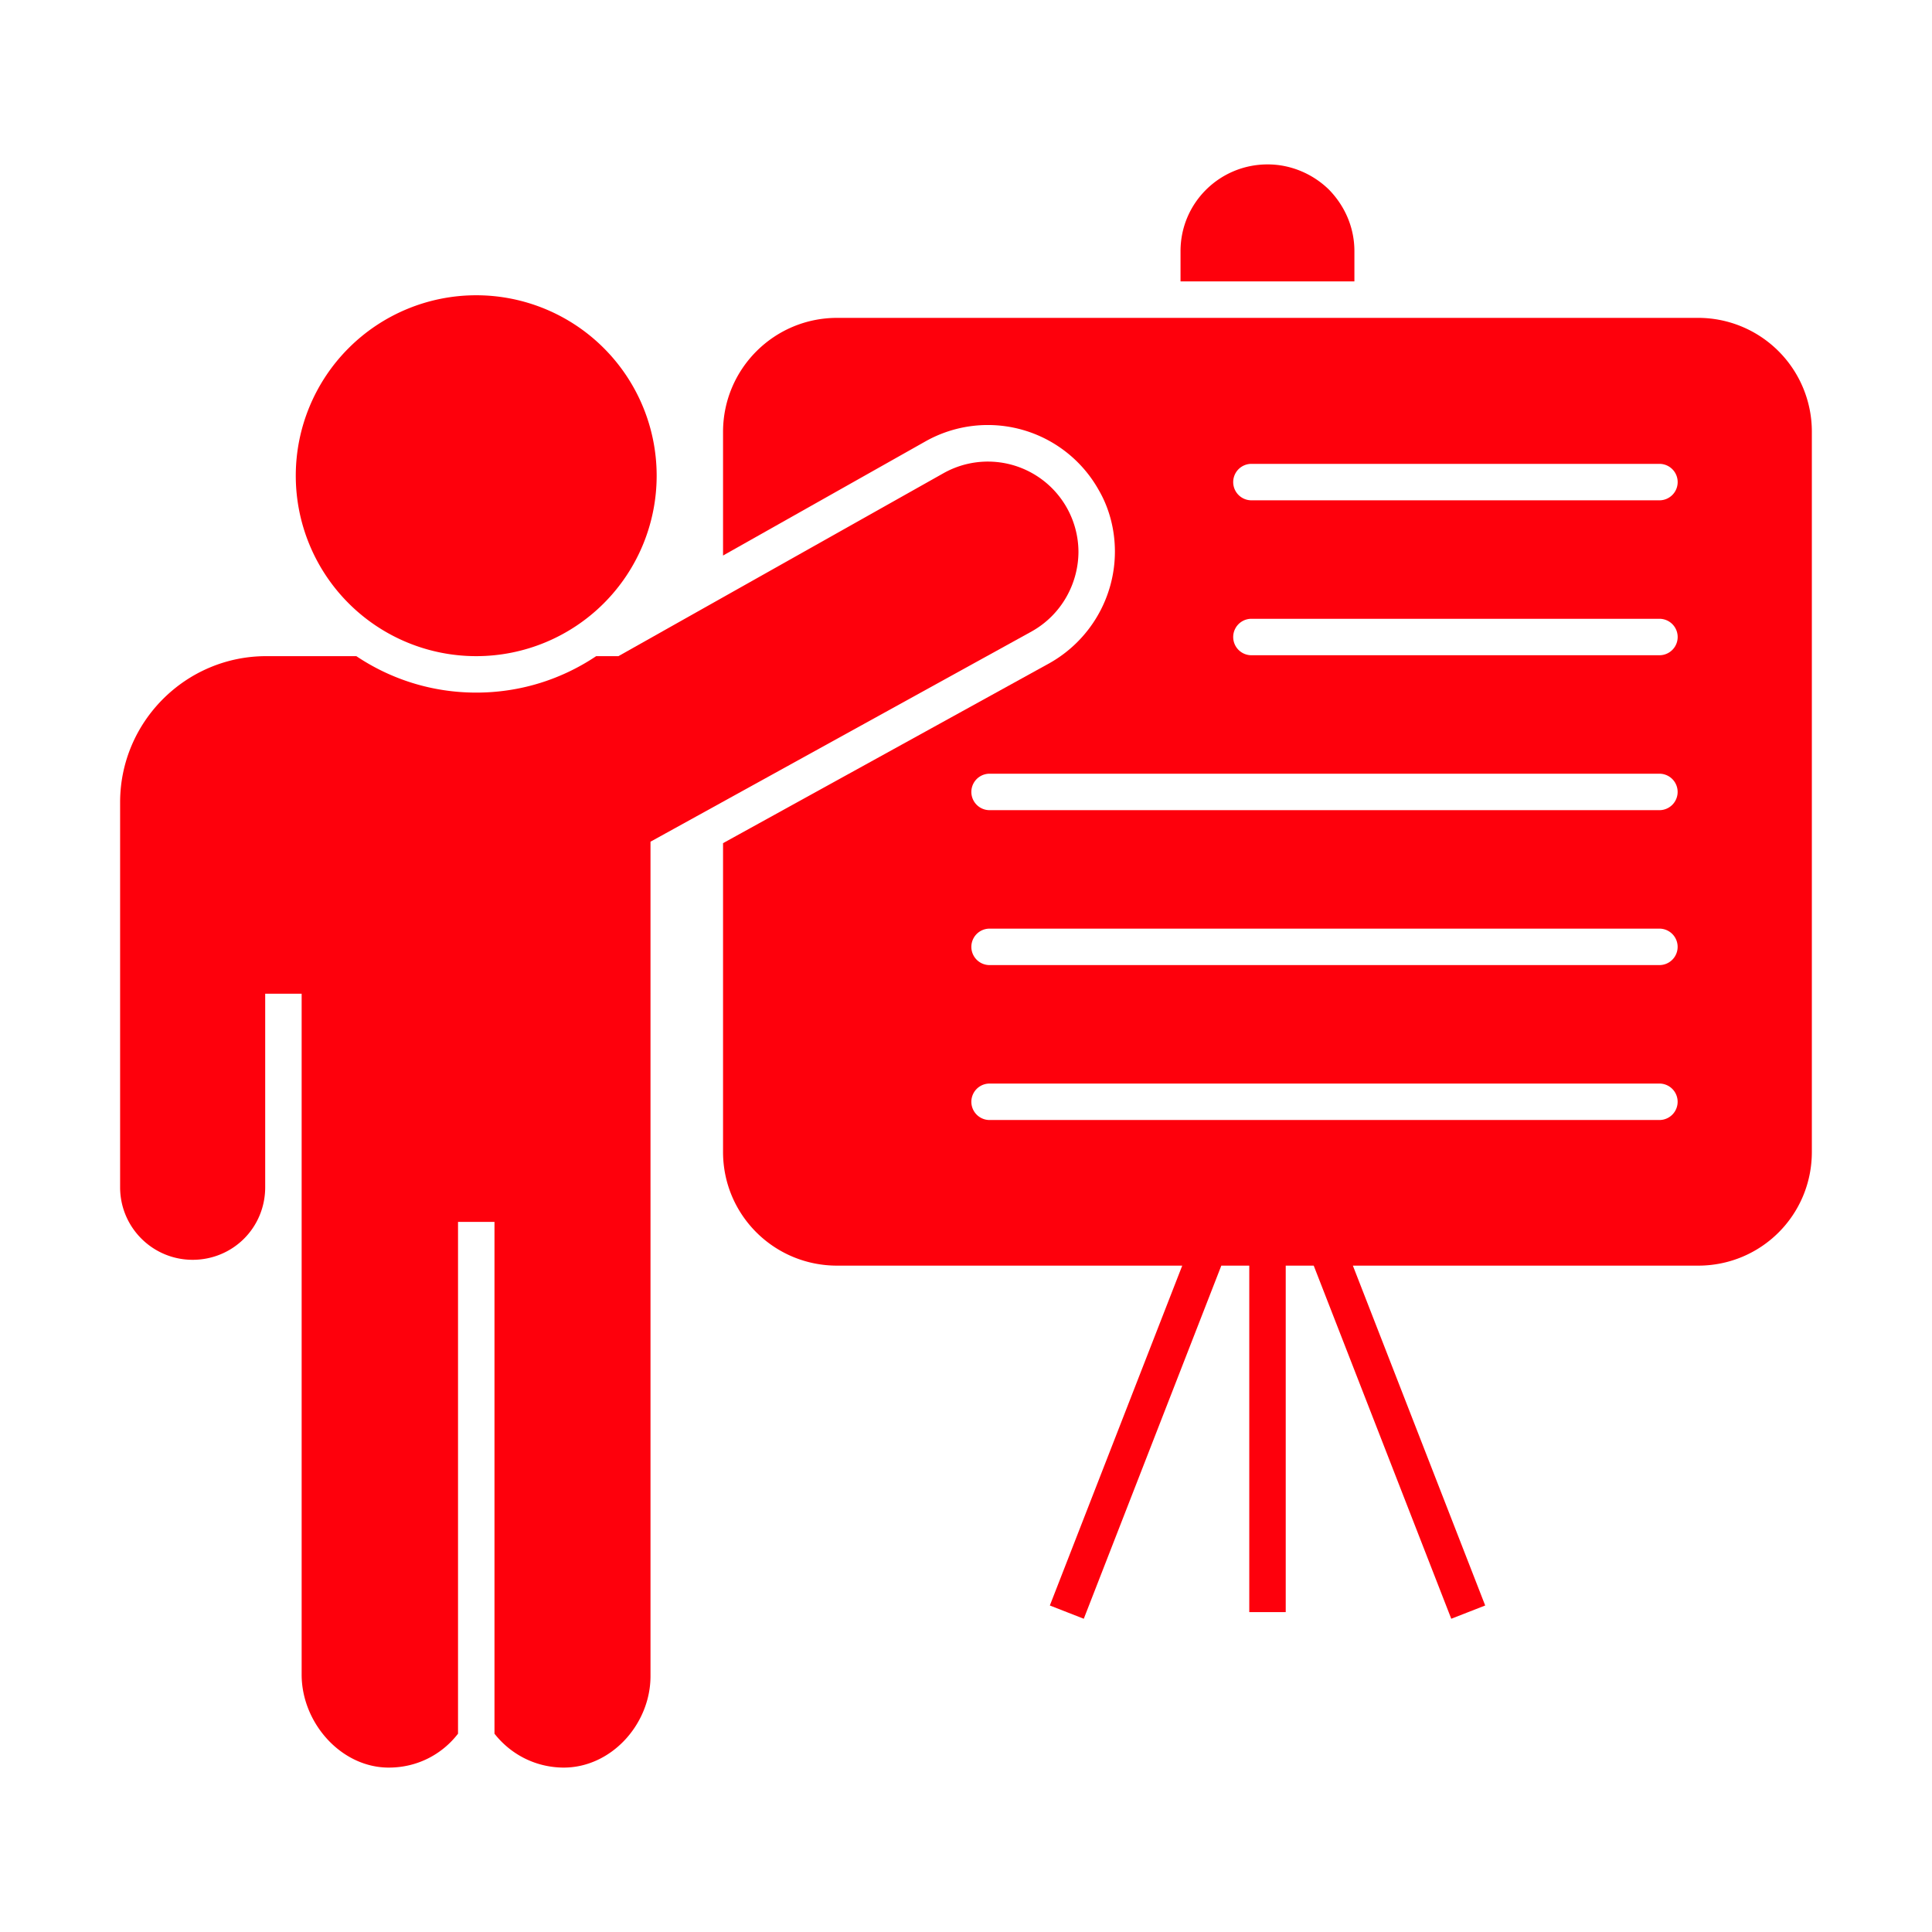
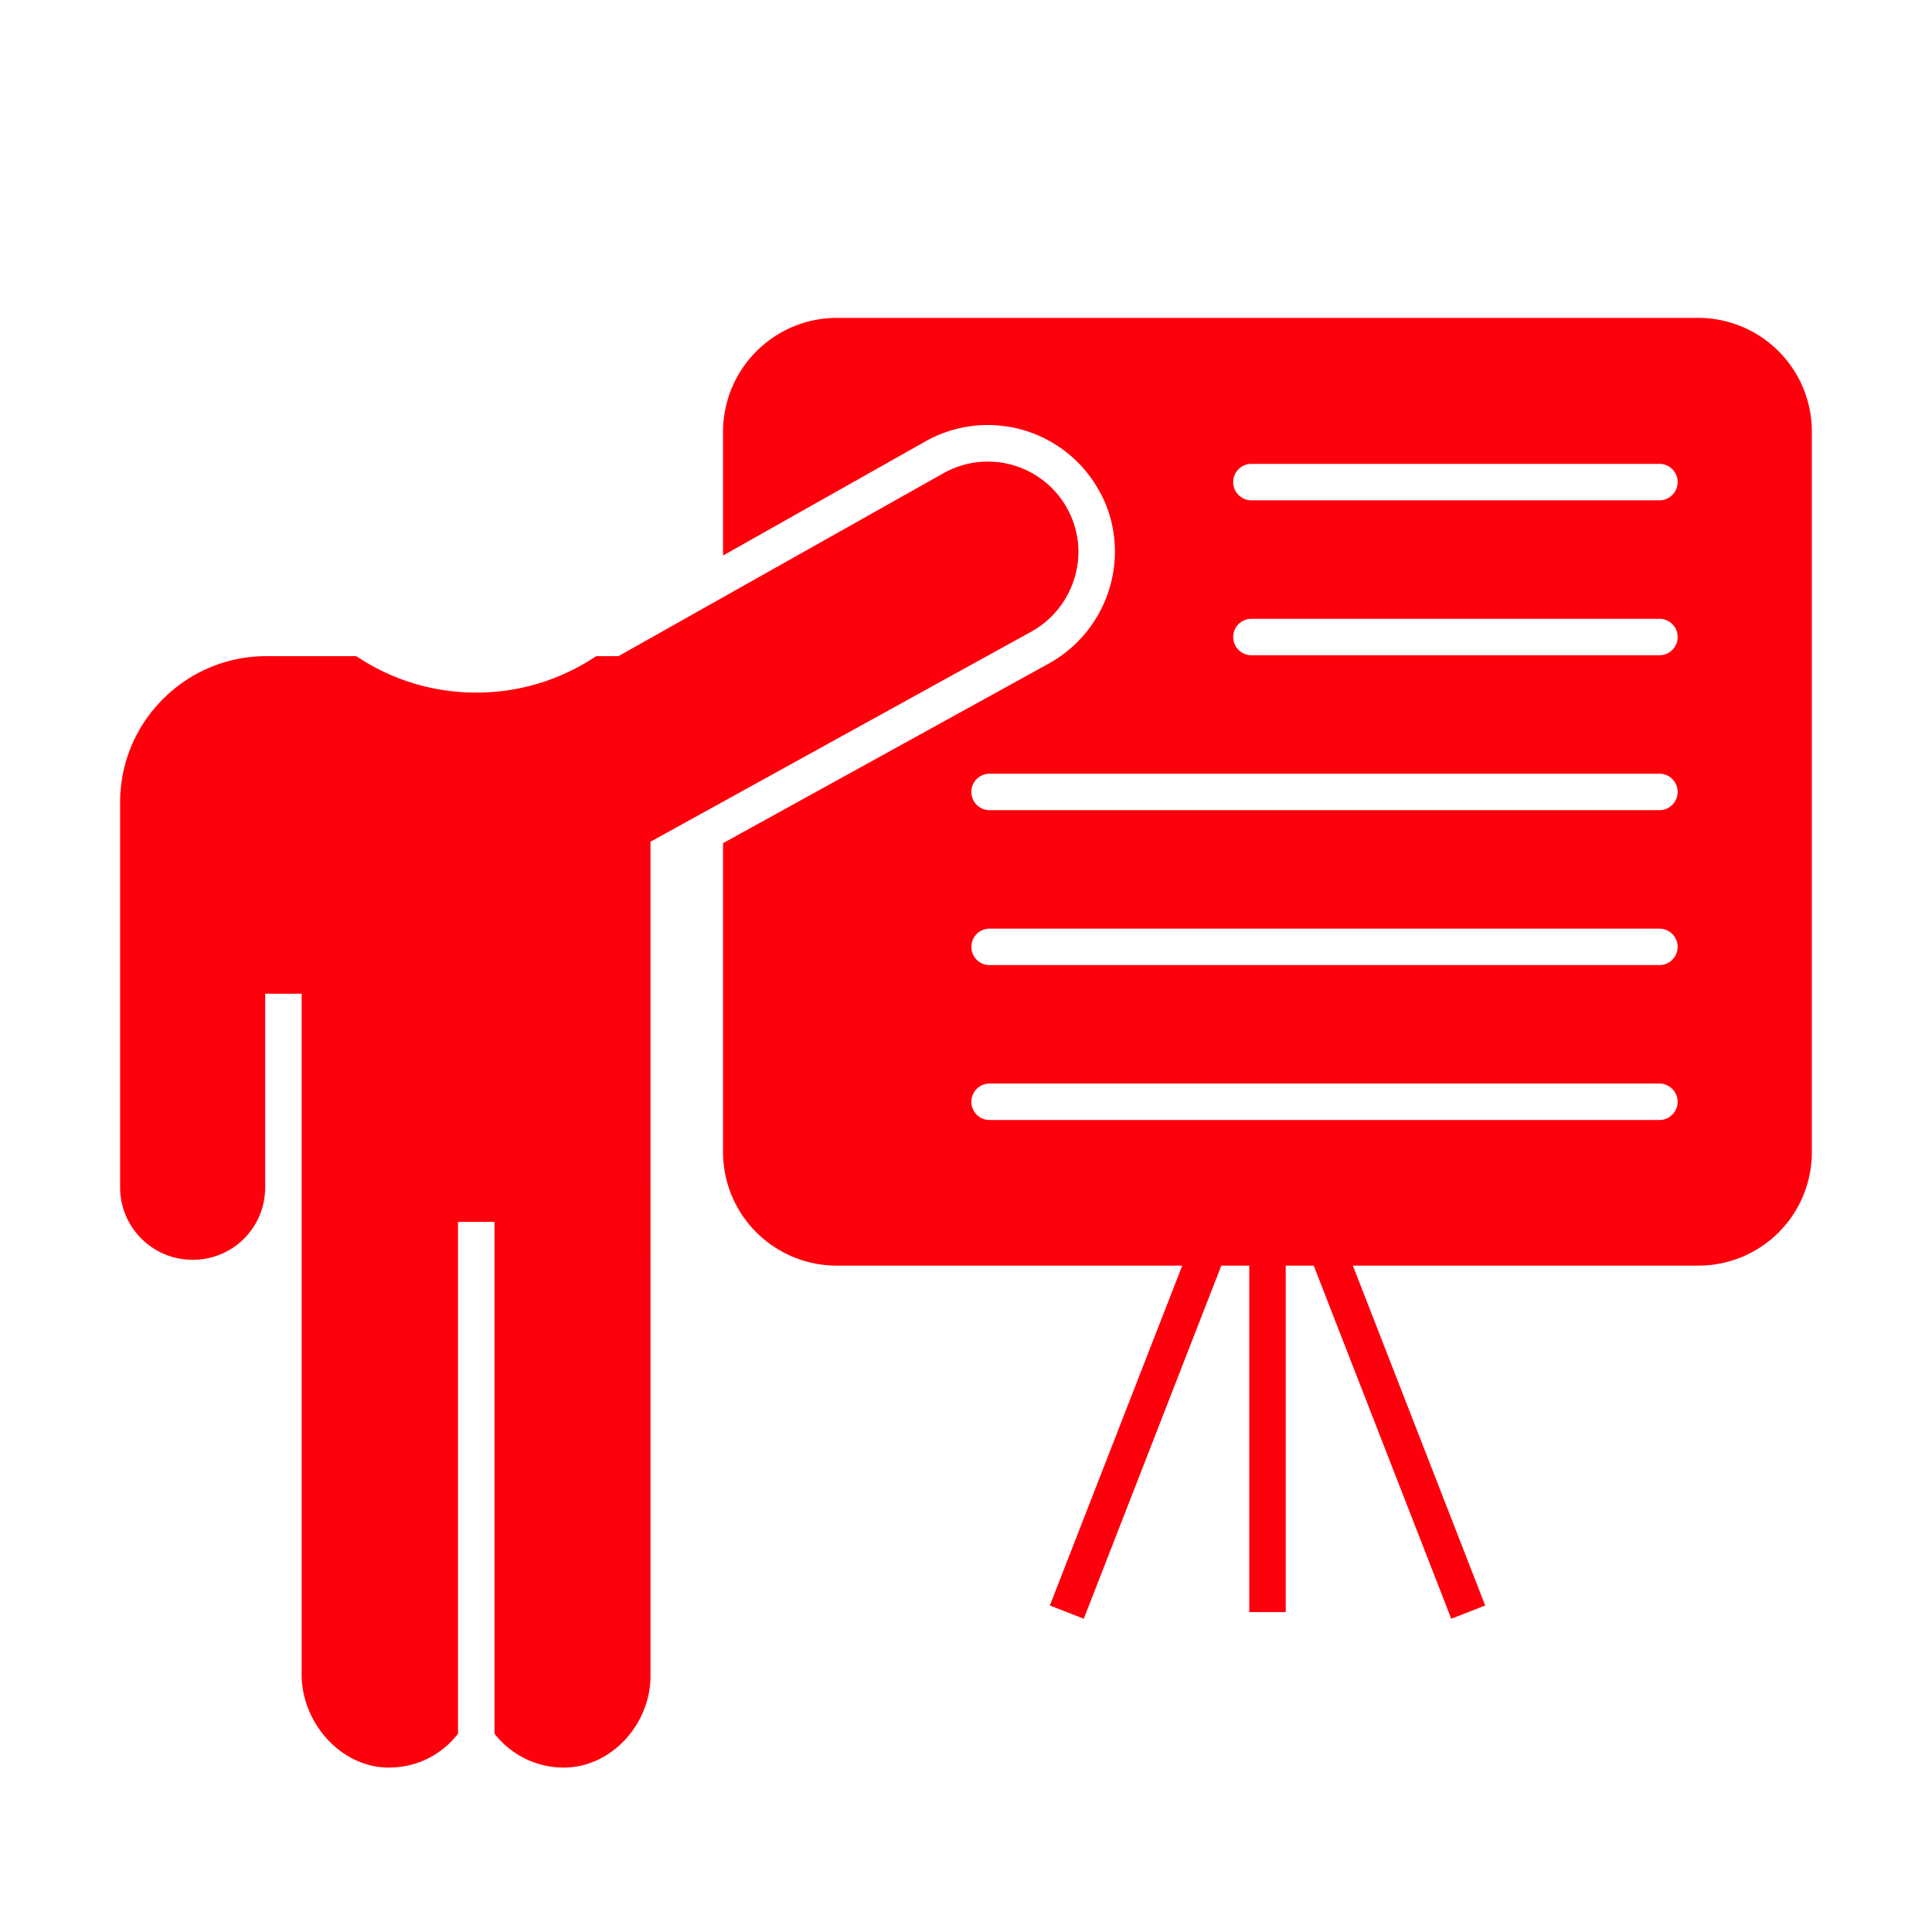
<svg xmlns="http://www.w3.org/2000/svg" width="512" height="512" x="0" y="0" viewBox="0 0 53 53" style="enable-background:new 0 0 512 512" xml:space="preserve" class="">
  <g>
-     <path d="M37.155 6.89c0-.66-.27-1.25-.7-1.69-.43-.42-1.03-.69-1.68-.69-1.32 0-2.39 1.06-2.39 2.38v.83h4.77zM13.064 18a4.95 4.95 0 1 0 0-9.9 4.95 4.95 0 0 0 0 9.9z" fill="#fe000c" opacity="1" data-original="#000000" class="" />
    <path d="M29.585 15.13a2.485 2.485 0 0 0-3.7-2.15L16.965 18h-.61c-.94.63-2.07 1-3.29 1-1.22 0-2.35-.37-3.29-1h-2.47c-2.21 0-4.01 1.8-4.01 4.01v10.56c0 1.1.89 1.99 1.99 1.99.55 0 1.05-.22 1.41-.58s.58-.86.58-1.41v-5.31h1v18.68c0 1.32 1.08 2.55 2.39 2.55.78 0 1.46-.36 1.9-.93V33.52h1v14.04c.44.56 1.11.92 1.88.93 1.32.01 2.4-1.19 2.4-2.51V23.09l10.46-5.77c.82-.46 1.28-1.32 1.28-2.19z" fill="#fe000c" opacity="1" data-original="#000000" class="" />
    <path d="M46.585 8.72h-23.62c-1.73 0-3.13 1.4-3.13 3.13v3.39l5.55-3.13a3.486 3.486 0 0 1 4.76 1.34c.29.5.44 1.09.44 1.68 0 1.27-.69 2.44-1.79 3.06l-8.96 4.94v8.47c0 1.73 1.4 3.12 3.13 3.12h9.467L28.8 44.043l.931.364 3.773-9.687h.767v9.505h1V34.72h.768l3.773 9.687.931-.364-3.63-9.323h9.471c1.73 0 3.12-1.39 3.12-3.12V11.85a3.12 3.12 0 0 0-3.12-3.13zm-1.063 22.005H27.147a.5.5 0 1 1 0-1h18.375a.5.5 0 1 1 0 1zm0-4.25H27.147a.5.5 0 1 1 0-1h18.375a.5.5 0 1 1 0 1zm0-4.25H27.147a.5.5 0 1 1 0-1h18.375a.5.5 0 1 1 0 1zm0-4.25H34.33a.5.5 0 1 1 0-1h11.193a.5.5 0 1 1 0 1zm0-4.25H34.33a.5.5 0 1 1 0-1h11.193a.5.5 0 1 1 0 1z" fill="#fe000c" opacity="1" data-original="#000000" class="" />
  </g>
</svg>